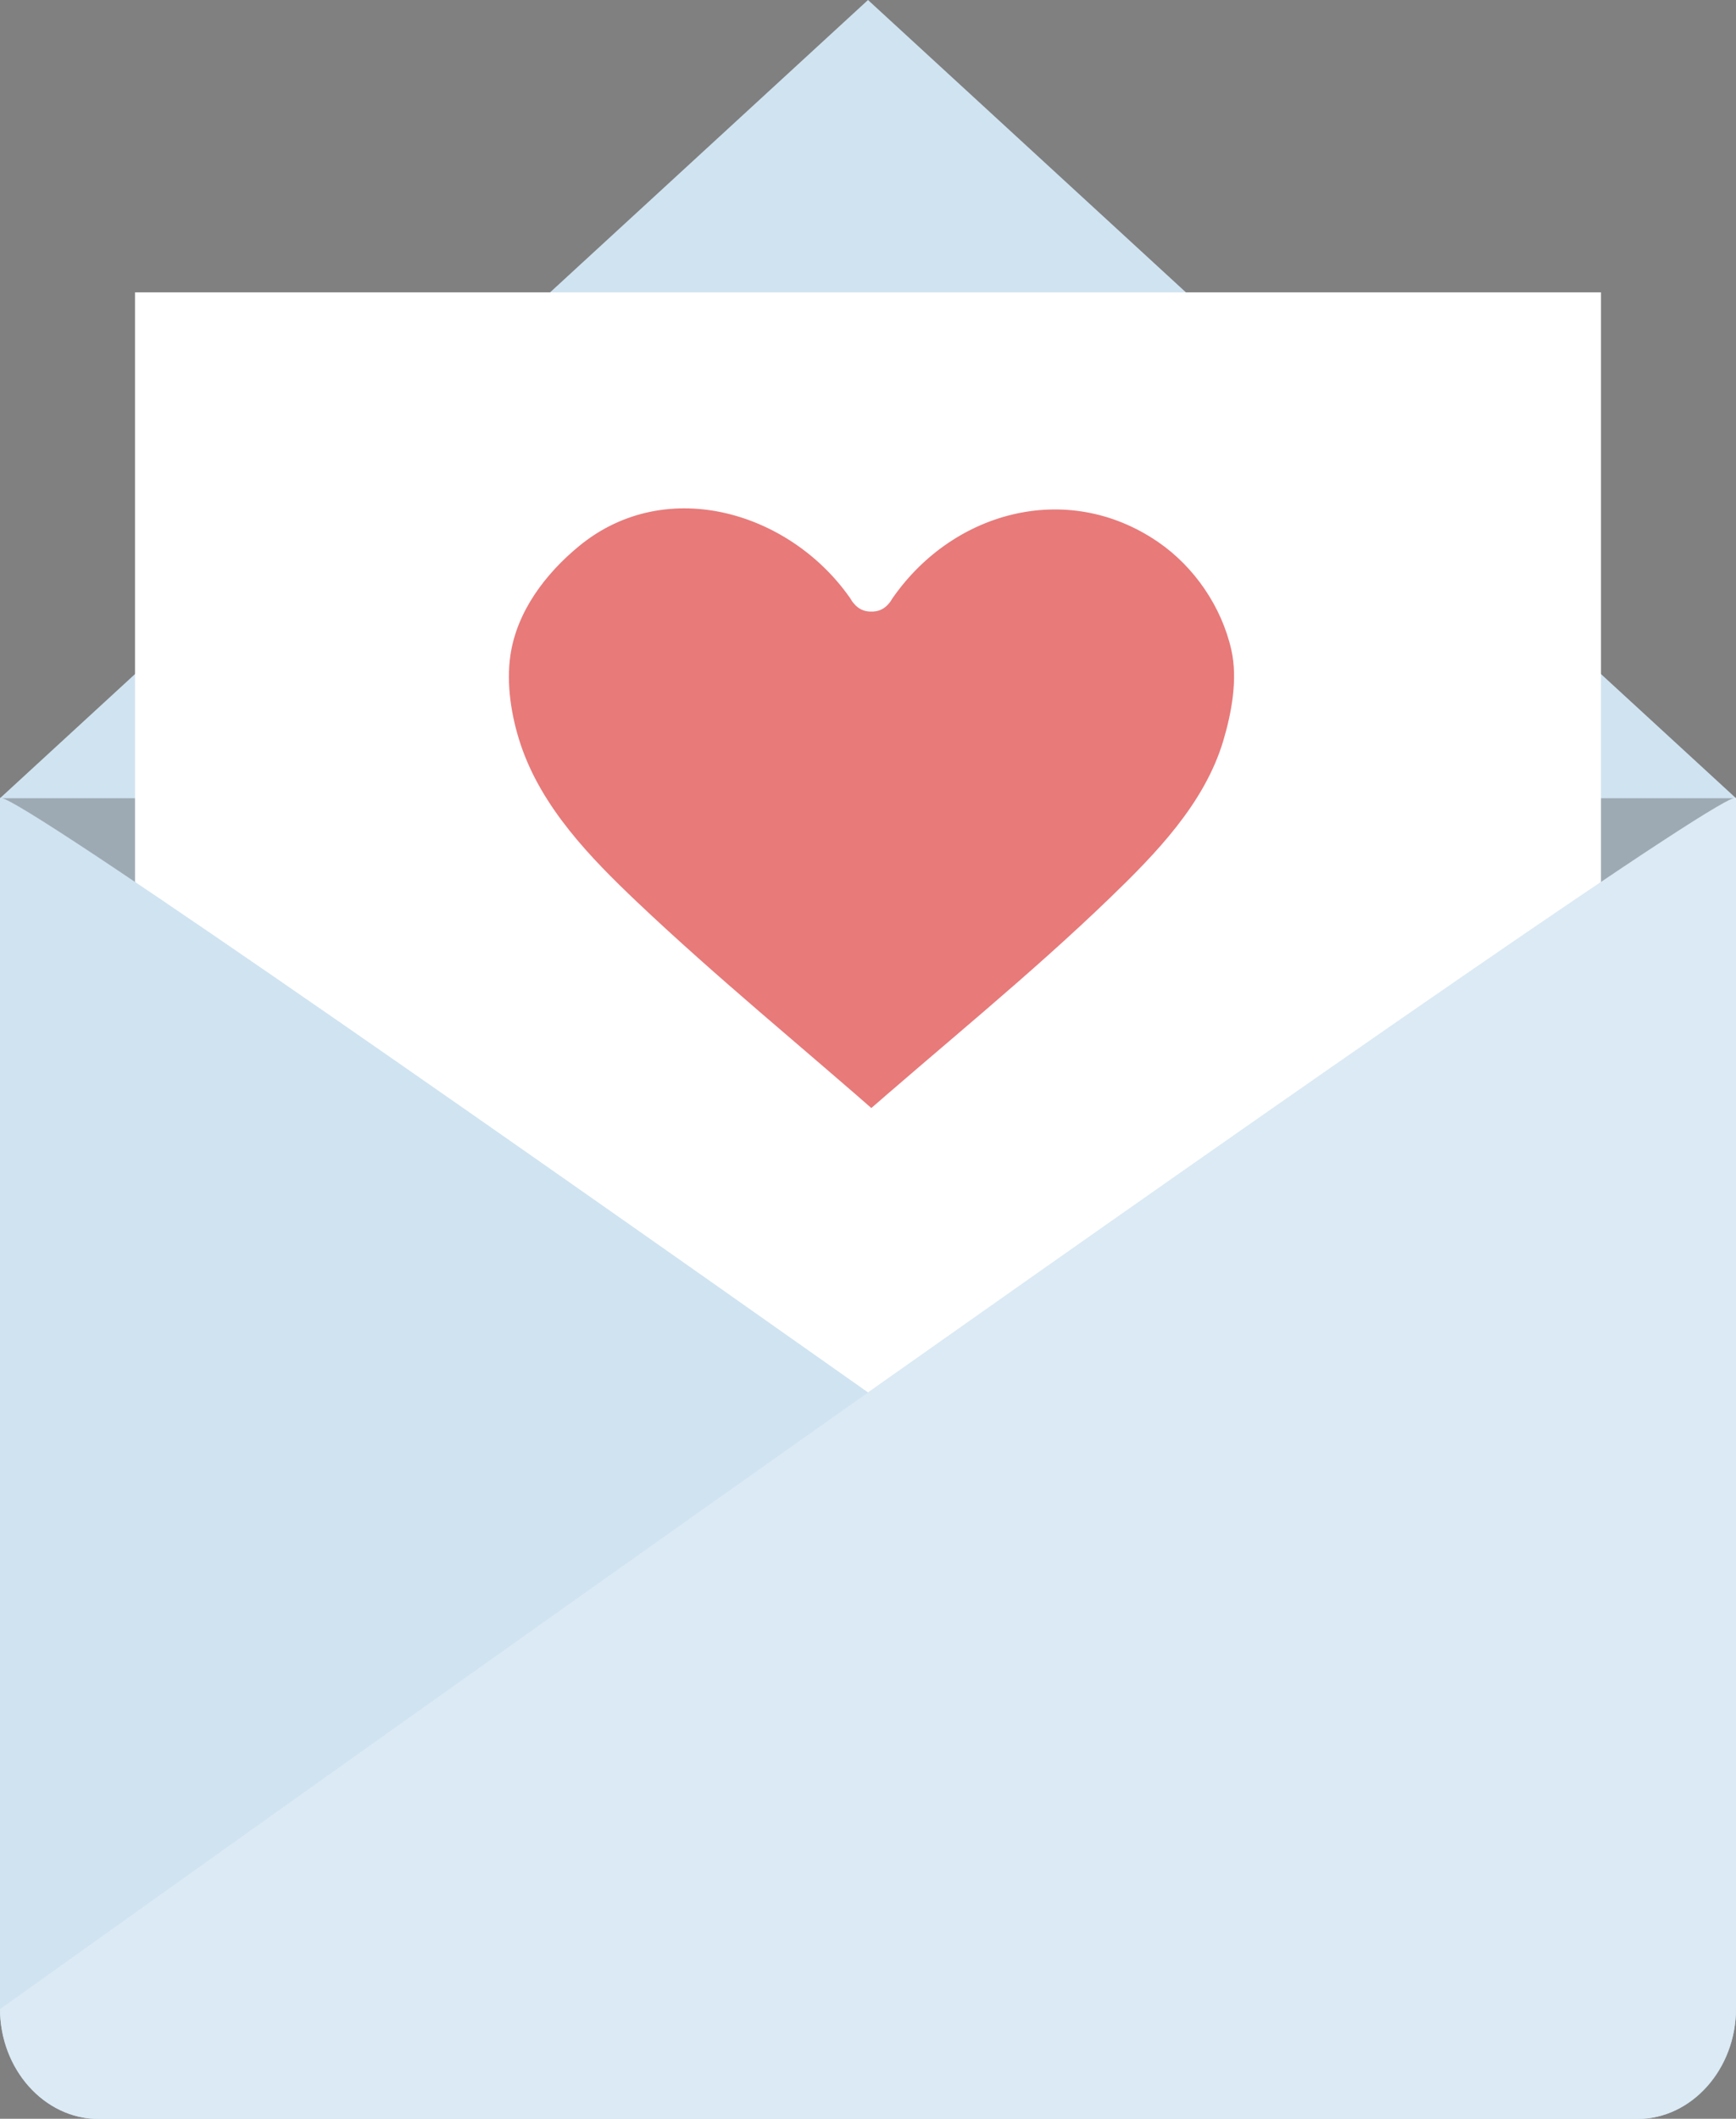
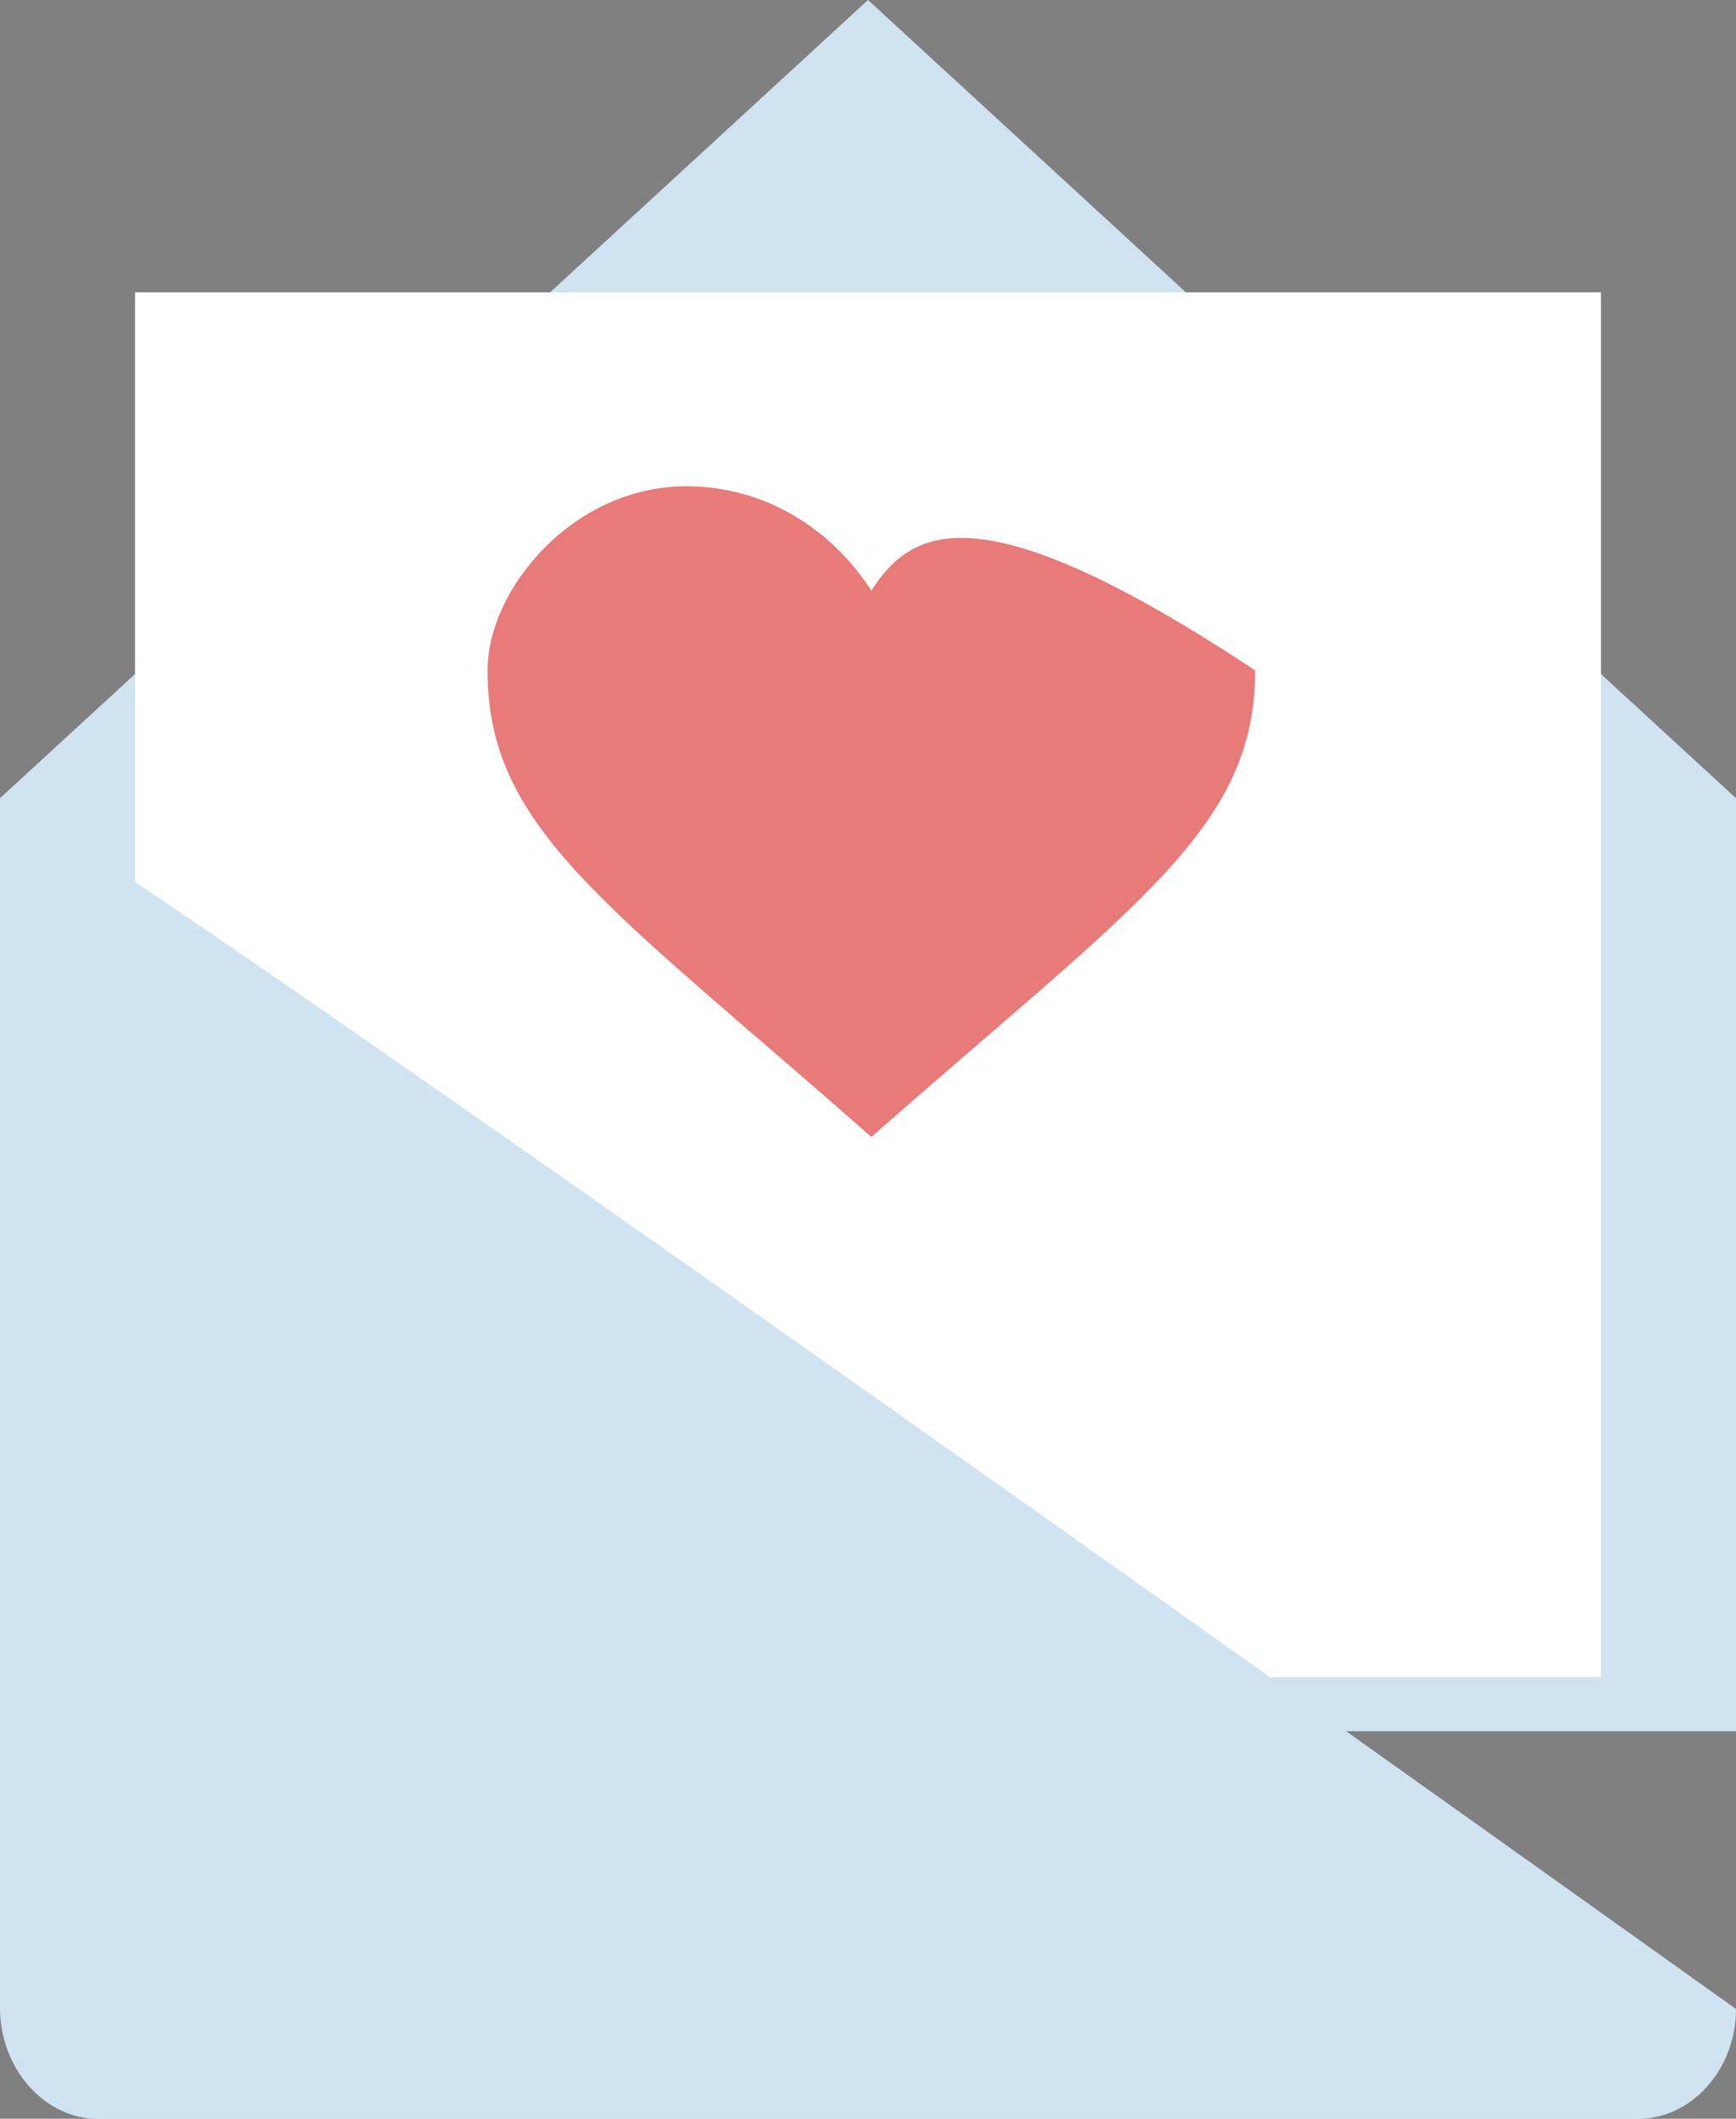
<svg xmlns="http://www.w3.org/2000/svg" fill="#000000" height="439.3" preserveAspectRatio="xMidYMid meet" version="1" viewBox="0.0 0.0 360.0 439.3" width="360" zoomAndPan="magnify">
  <rect x="0.0" y="0.0" width="360.0" height="439.3" fill="#808080" stroke="none" />
  <g>
    <g id="change1_1">
      <path d="M0 165.438H360V358.938H0z" fill="#d0e3f1" />
    </g>
    <g id="change2_1">
-       <path d="M0 165.438H360V358.938H0z" fill="#494949" opacity="0.37" />
-     </g>
+       </g>
    <g id="change3_1">
      <path d="M360 165.5L0 165.5 180 0z" fill="#d0e3f1" />
    </g>
    <g id="change4_3">
      <path d="M28 60.613H332V347.761H28z" fill="#ffffff" />
    </g>
    <g fill="#d0e3f1" id="change1_2">
      <path d="M0,416.344c0,12.477,9.156,22.992,20.453,22.992h319.094c11.297,0,20.453-10.316,20.453-22.793 c0,0-360-257.254-360-251.012V416.344z" fill="inherit" />
-       <path d="M360,416.344c0,12.477-9.156,22.992-20.453,22.992H20.453C9.156,439.336,0,429.02,0,416.543 c0,0,360-257.254,360-251.012V416.344z" fill="inherit" />
    </g>
    <g id="change4_1">
-       <path d="M360,416.344c0,12.477-9.156,22.992-20.453,22.992H20.453 C9.156,439.336,0,429.02,0,416.543c0,0,360-257.254,360-251.012V416.344z" fill="#ffffff" opacity="0.24" />
-     </g>
+       </g>
    <g id="change5_1">
-       <path d="M180.695,122.453c-8.234-12.727-21.961-21.633-38.422-21.633 c-23.336,0-41.168,21.238-41.168,38.188c0,32.895,24.699,48.367,79.59,96.73c54.895-48.363,79.598-63.836,79.598-96.73 c0-16.949-17.848-38.188-41.176-38.188C202.656,100.82,188.93,109.727,180.695,122.453z" fill="#e87a7a" />
+       <path d="M180.695,122.453c-8.234-12.727-21.961-21.633-38.422-21.633 c-23.336,0-41.168,21.238-41.168,38.188c0,32.895,24.699,48.367,79.59,96.73c54.895-48.363,79.598-63.836,79.598-96.73 C202.656,100.82,188.93,109.727,180.695,122.453z" fill="#e87a7a" />
    </g>
    <g id="change4_2">
-       <path d="M184.605,120.167c-13.437-20.151-38.138-29.59-60.895-19.674c-9.787,4.265-17.941,12.646-22.836,22.021 c-4.191,8.026-4.894,16.621-3.637,25.449c2.156,15.148,11.029,27.496,21.326,38.349c16.735,17.639,36.233,32.766,54.506,48.743 c1.478,1.292,2.951,2.588,4.424,3.885c1.944,1.711,4.461,1.711,6.404,0c18.92-16.649,38.857-32.415,56.658-50.288 c10.658-10.702,20.302-23.071,23.215-38.232c3.792-19.733-5.301-37.802-22.48-48.067c-20.913-12.496-47.947-4.456-62.046,14.34 c-0.854,1.139-1.669,2.291-2.458,3.475c-3.25,4.875,4.598,9.404,7.82,4.571c12.419-18.625,36.517-25.376,55.506-12.395 c7.584,5.185,13.254,13.524,15.248,22.46c1.336,5.984,0.048,12.962-1.673,18.745c-3.89,13.08-14.04,23.475-23.605,32.701 c-16.795,16.199-35.079,30.878-52.588,46.286c2.135,0,4.27,0,6.404,0c-17.223-15.157-35.075-29.678-51.729-45.468 c-9.802-9.294-19.845-19.659-24.214-32.747c-1.904-5.703-2.989-12.429-2.118-18.421c1.327-9.128,7.284-16.949,14.228-22.663 c18.298-15.058,44.464-6.88,56.721,11.501C180.008,129.572,187.856,125.042,184.605,120.167z" fill="#ffffff" />
-     </g>
+       </g>
  </g>
</svg>